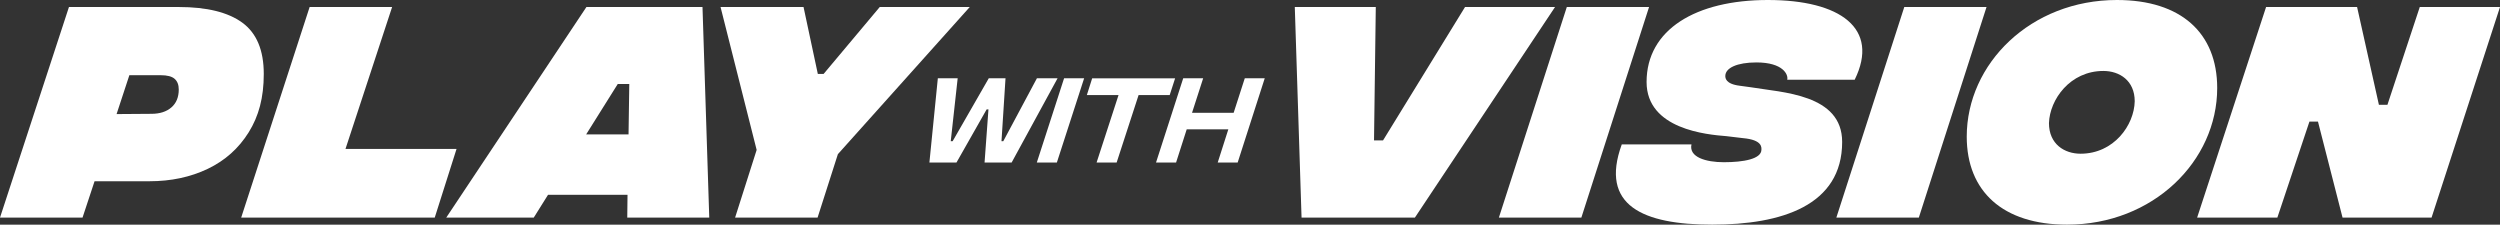
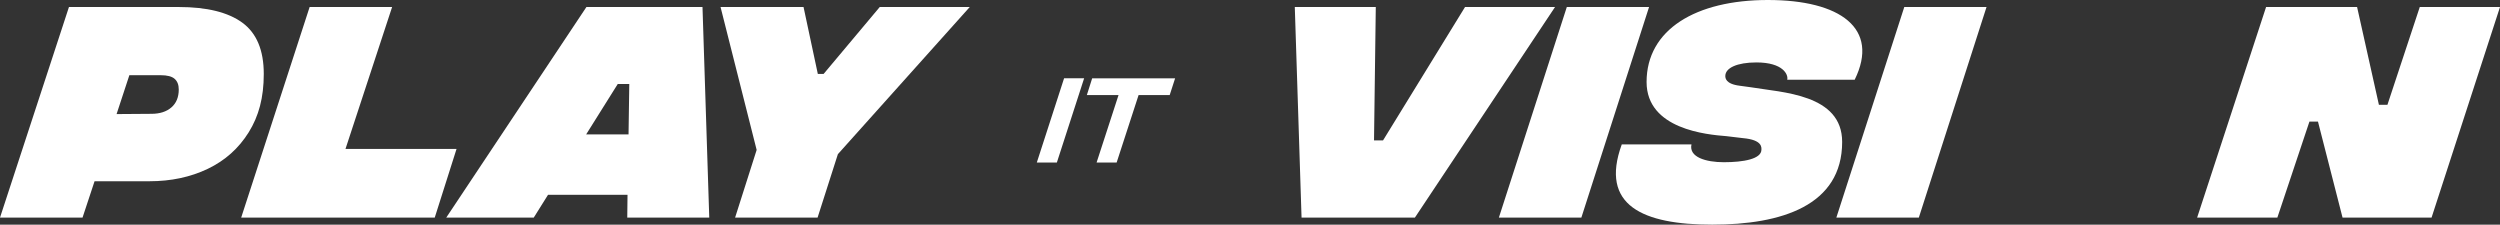
<svg xmlns="http://www.w3.org/2000/svg" id="Layer_2" data-name="Layer 2" viewBox="0 0 1076.02 96.69">
  <rect x="0" y="0" width="1076.02" height="96.69" fill="#333333" stroke="none" />
  <defs>
    <style>
      .cls-1 {
        fill: #fff;
      }
    </style>
  </defs>
  <g id="Layer_1-2" data-name="Layer 1">
    <g>
      <g>
        <path class="cls-1" d="M557.3,3.02h34.85l-.76,57.41h3.88l35.29-57.41h38.74l-60.32,90.64h-48.78l-2.91-90.64Z" />
        <path class="cls-1" d="M674.38,3.02h35.39l-29.14,90.64h-35.5l29.24-90.64Z" />
        <path class="cls-1" d="M698.02,62.16h30c-1.19,5.5,6.26,7.66,13.92,7.66,8.52,0,16.19-1.4,16.19-5.4,0-.86.54-4.21-7.88-4.96l-7.23-.86c-8.2-.65-34.32-2.91-34.32-23.31,0-22.55,21.15-35.29,52.23-35.29s48.24,12.19,37.34,34.32h-29.03c.54-2.16-1.73-7.45-13.27-7.45-8.31,0-13.38,2.37-13.38,5.83,0,.76,0,3.45,6.26,4.21l4.75.65c13.38,2.27,39.28,2.91,39.28,23.52,0,27.41-26.11,35.61-55.9,35.61s-48.56-8.2-38.96-34.53Z" />
        <path class="cls-1" d="M819.63,3.02h35.39l-29.14,90.64h-35.5l29.24-90.64Z" />
-         <path class="cls-1" d="M846.5,58.81c0-31.4,27.52-58.81,64.64-58.81,27.62,0,43.16,14.24,43.16,37.88,0,31.4-27.52,58.81-64.64,58.81-27.62,0-43.16-14.35-43.16-37.88ZM918.8,43.6c0-8.96-6.58-13.06-13.49-13.06-14.35,0-23.09,12.3-23.42,22.45,0,9.06,6.69,13.17,13.6,13.17,14.35,0,23.09-12.3,23.31-22.55Z" />
        <path class="cls-1" d="M975.34,3.02h39.17l9.39,42.08h3.67l13.92-42.08h34.53l-29.46,90.64h-38.31l-10.58-41.33h-3.67l-13.81,41.33h-34.53l29.68-90.64Z" />
      </g>
      <g>
        <path class="cls-1" d="M29.68,3.02h47.26c12.09,0,21.2,2.25,27.36,6.74,6.15,4.5,9.23,11.85,9.23,22.07s-2.16,18.15-6.47,25.09c-4.32,6.94-10.2,12.19-17.64,15.75-7.45,3.56-15.81,5.34-25.09,5.34h-23.63l-5.18,15.65H0L29.68,3.02ZM65.18,48.99c3.6,0,6.46-.92,8.58-2.75,2.12-1.83,3.18-4.41,3.18-7.72,0-2.01-.59-3.54-1.78-4.59-1.19-1.04-3.18-1.56-5.99-1.56h-13.49l-5.5,16.73,15-.11Z" />
        <path class="cls-1" d="M133.27,3.02h35.5l-20.07,61.08h47.8l-9.39,29.57h-83.31L133.27,3.02Z" />
        <path class="cls-1" d="M252.4,3.02h49.96l2.91,90.64h-35.29l.11-9.82h-34.21l-6.15,9.82h-37.66L252.4,3.02ZM270.53,57.84l.32-21.69h-4.96l-13.6,21.69h18.24Z" />
        <path class="cls-1" d="M325.67,64.53l-15.54-61.51h35.72l6.15,28.81h2.48l24.17-28.81h38.74l-56.76,63.34-8.74,27.3h-35.5l9.28-29.14Z" />
      </g>
      <g>
-         <path class="cls-1" d="M403.64,33.7h8.55l-2.98,27.06h.82l15.54-27.06h7.21l-1.73,27.06h.78l14.46-27.06h8.89l-19.77,36.26h-11.65l1.68-22.88h-.78l-12.99,22.88h-11.65l3.63-36.26Z" />
        <path class="cls-1" d="M457.99,33.7h8.63l-11.74,36.26h-8.63l11.74-36.26Z" />
        <path class="cls-1" d="M503.44,40.91h-13.38l-9.45,29.05h-8.63l9.45-29.05h-13.64l2.29-7.21h35.7l-2.33,7.21Z" />
-         <path class="cls-1" d="M544.35,33.7l-11.65,36.26h-8.59l4.57-14.29h-17.91l-4.58,14.29h-8.63l11.7-36.26h8.59l-4.79,14.85h17.91l4.79-14.85h8.59Z" />
      </g>
    </g>
  </g>
</svg>